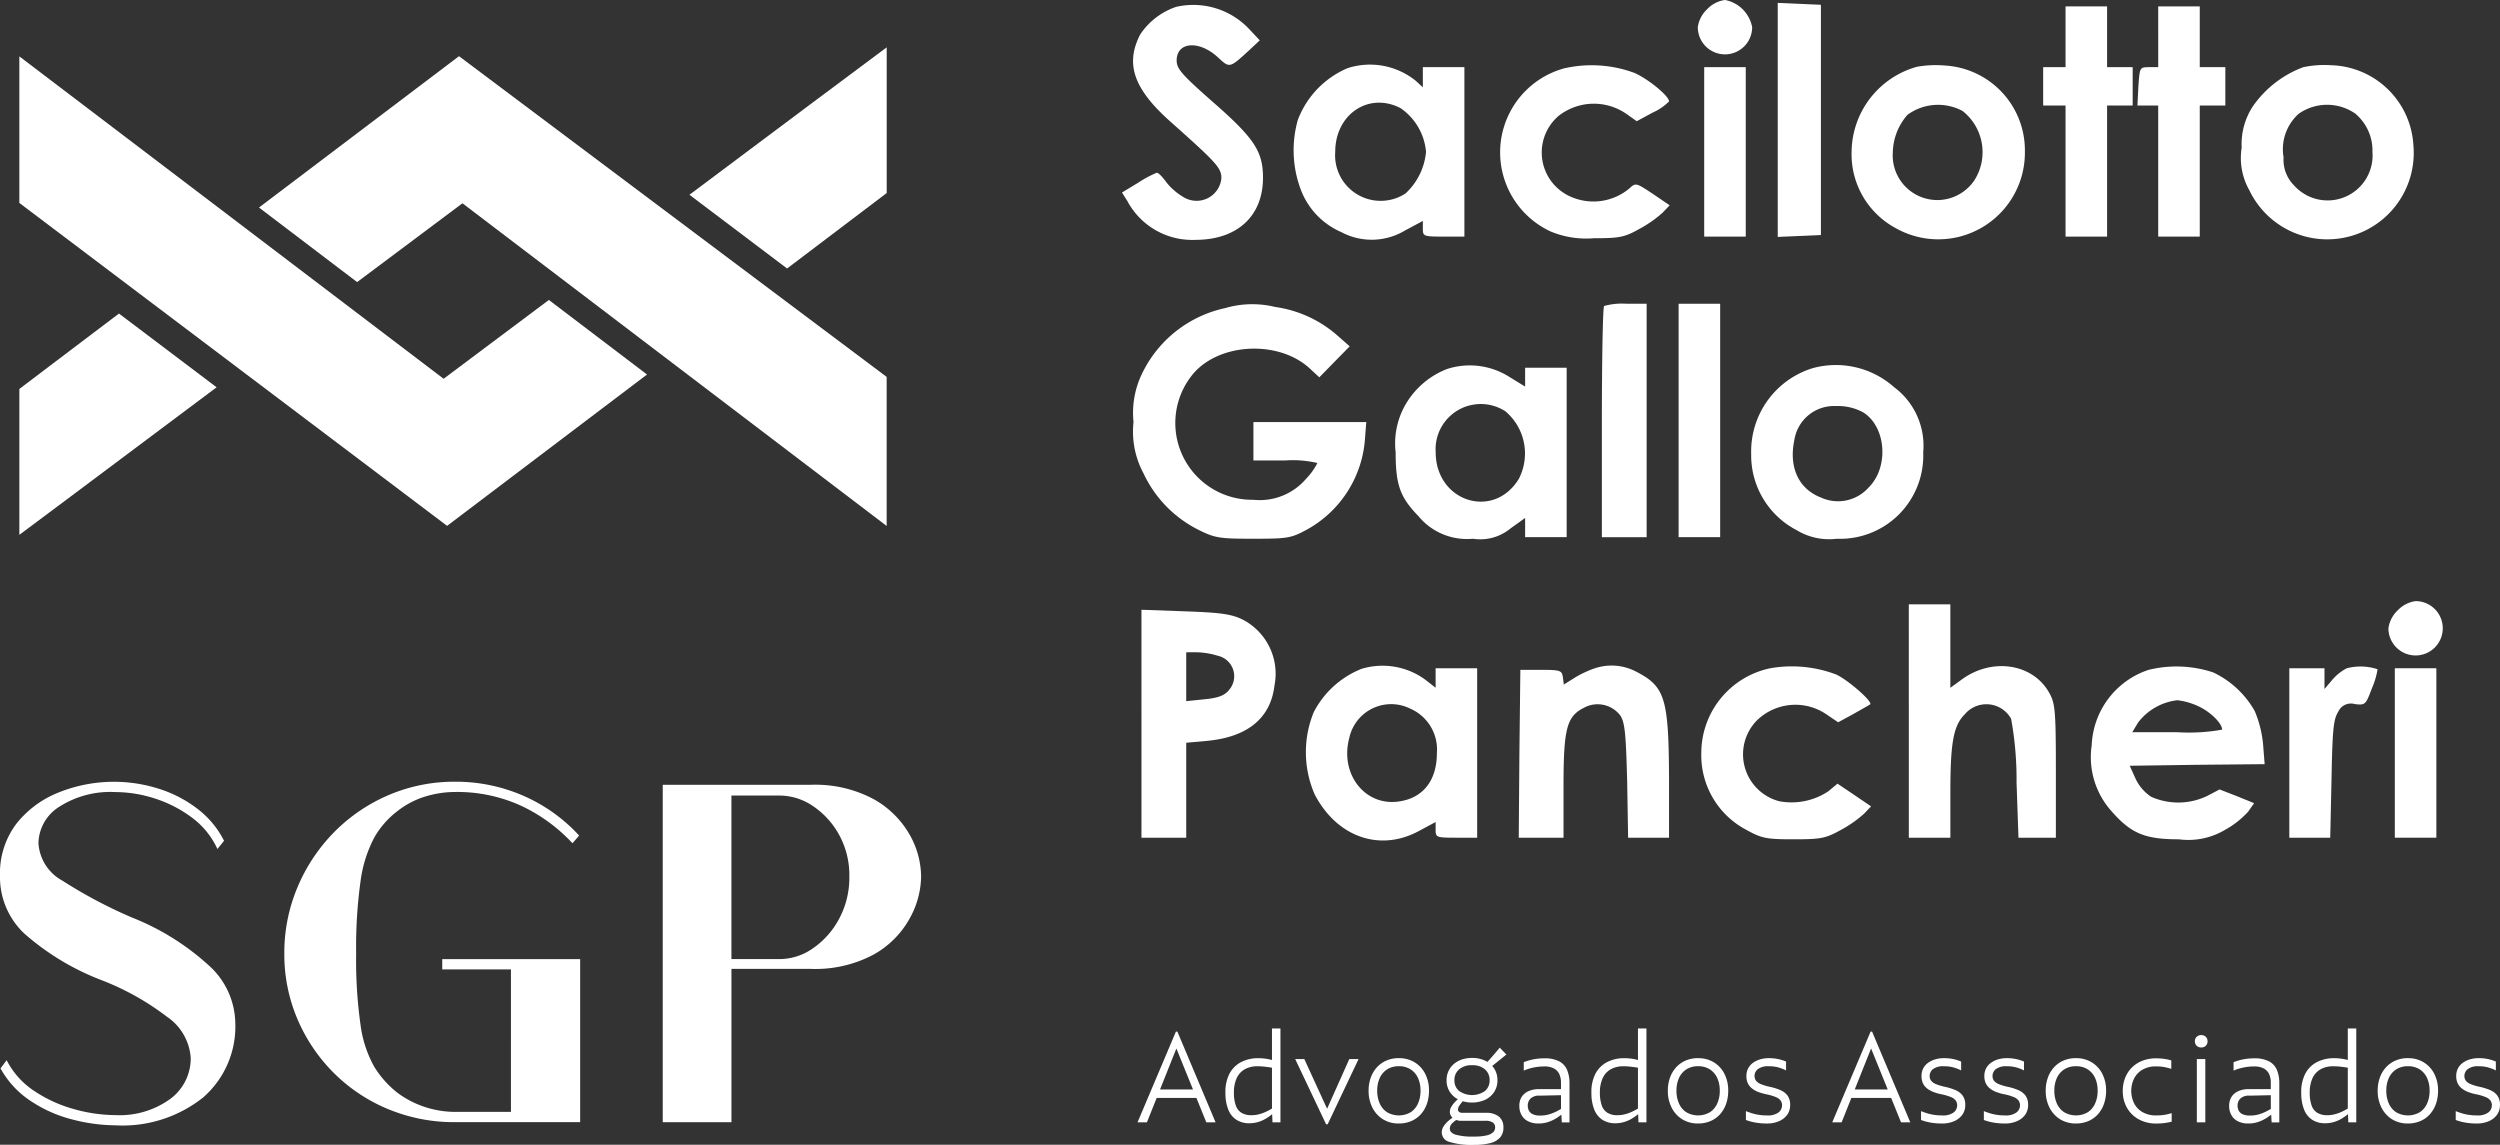
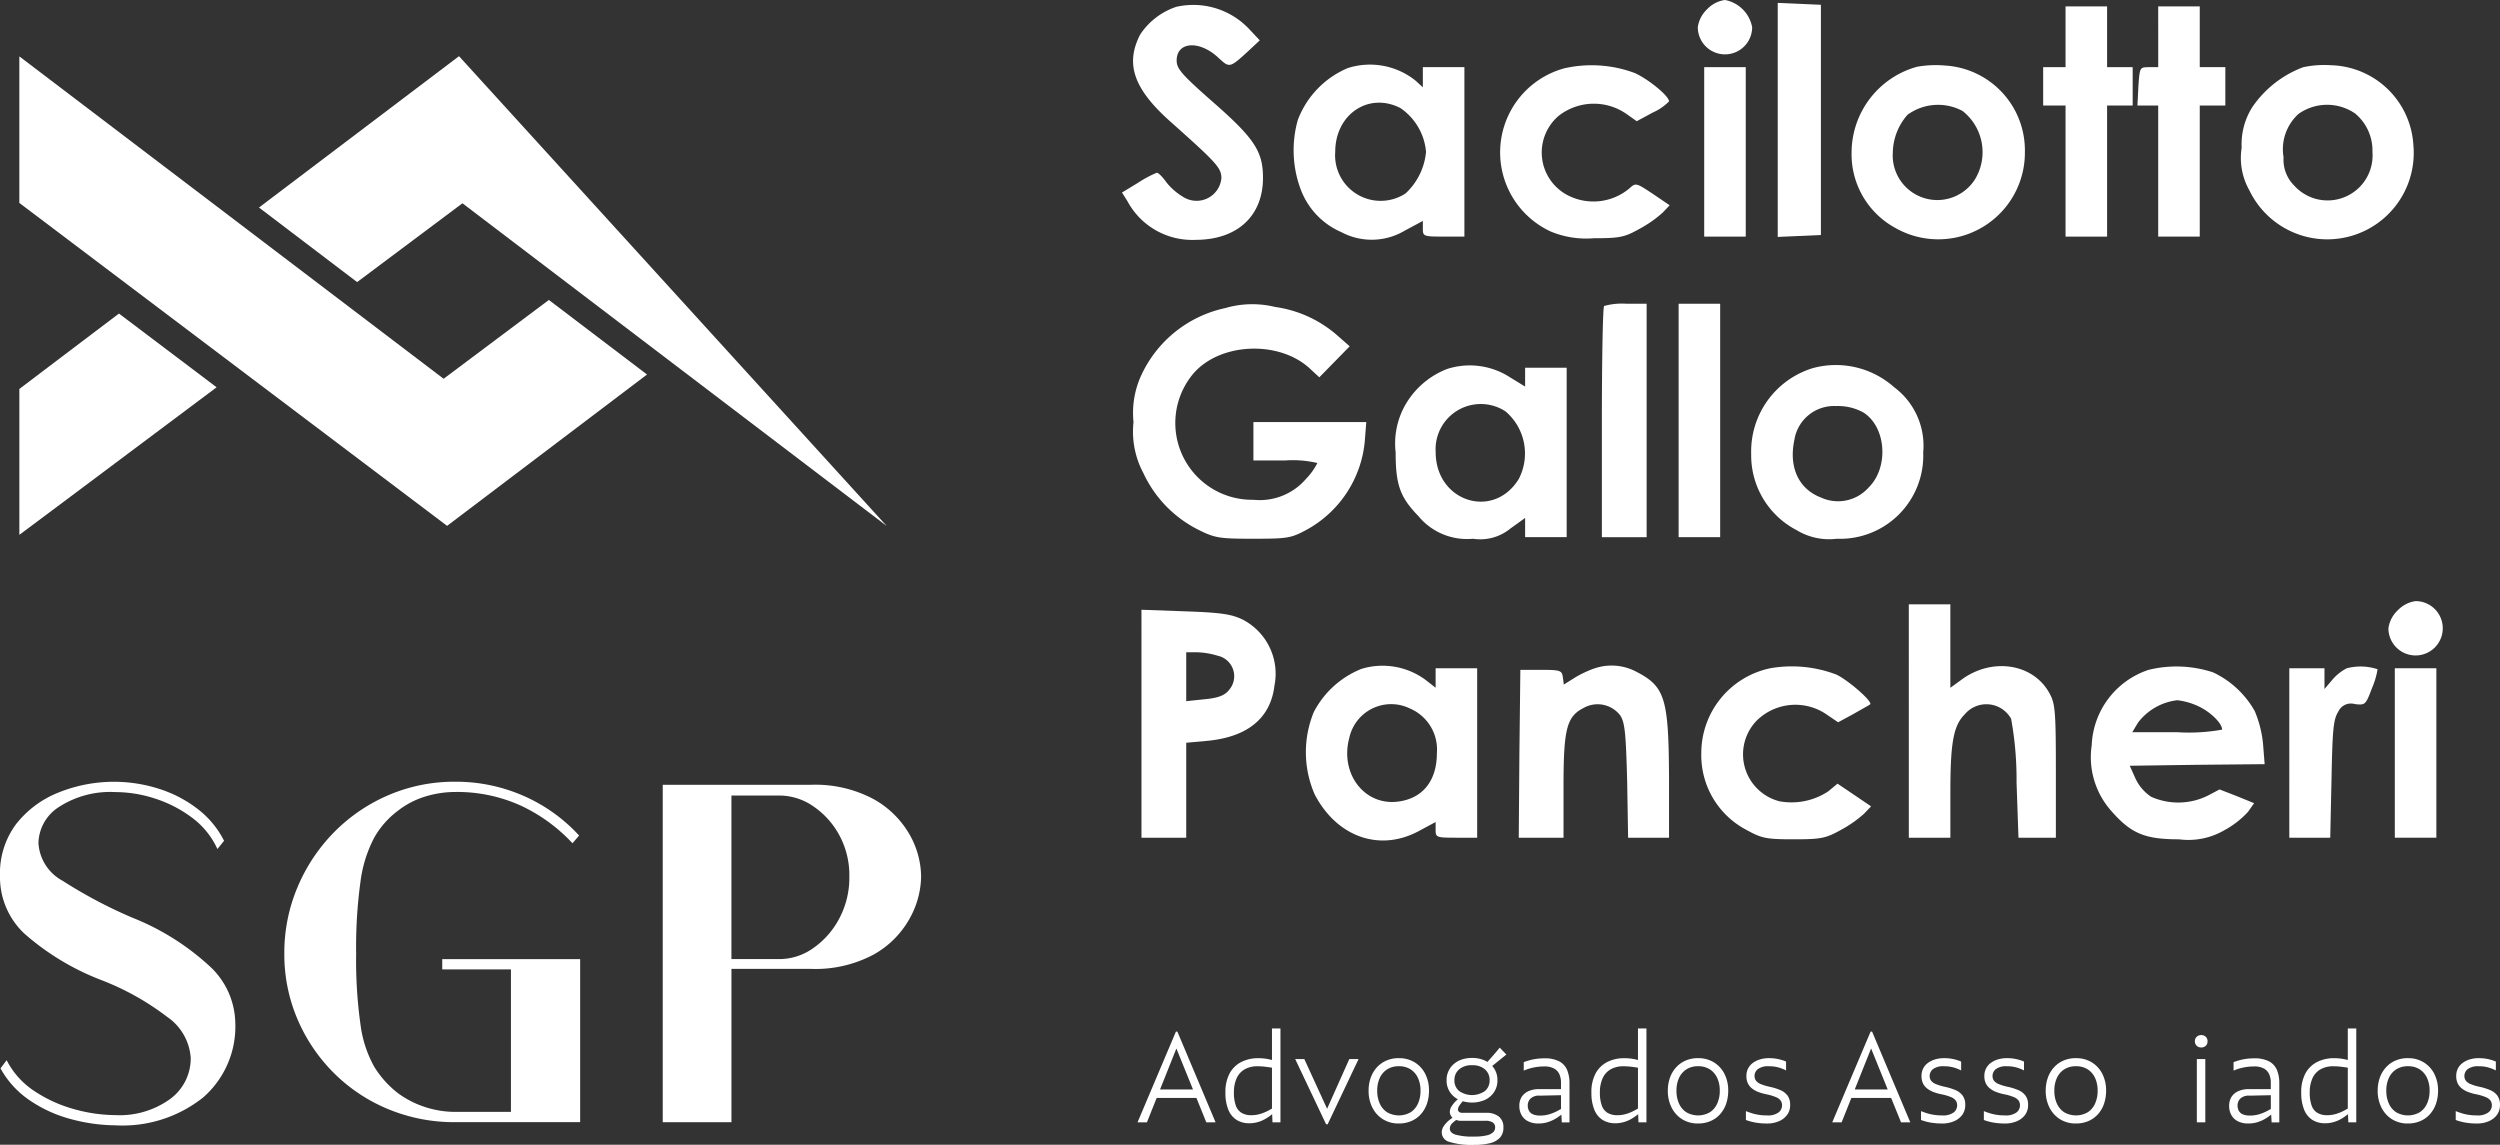
<svg xmlns="http://www.w3.org/2000/svg" width="180.52" height="82.66" viewBox="0 0 180.52 82.66">
  <rect x="0" y="0" width="180.52" height="82.66" fill="#333333" stroke="none" />
  <defs>
    <clipPath id="clip-path">
      <rect id="Rectangle_120" data-name="Rectangle 120" width="180.52" height="82.66" fill="none" />
    </clipPath>
  </defs>
  <g id="Group_3694" data-name="Group 3694" clip-path="url(#clip-path)">
    <path id="Path_933" data-name="Path 933" d="M1213.23.671a2.194,2.194,0,0,0-.67,1.293,1.962,1.962,0,0,0,3.925,0A2.461,2.461,0,0,0,1214.523,0a2.194,2.194,0,0,0-1.293.67" transform="translate(-1089.965 -0.001)" fill="#fff" fill-rule="evenodd" />
    <path id="Path_934" data-name="Path 934" d="M805.245,3.383a5.032,5.032,0,0,0-2.632,2.009c-1.108,2.147-.462,3.971,2.309,6.4,3.186,2.84,3.556,3.232,3.556,3.971a1.8,1.8,0,0,1-2.747,1.362,4.46,4.46,0,0,1-1.224-1.062c-.277-.392-.577-.693-.693-.693a8.064,8.064,0,0,0-1.339.716L801.3,16.8l.392.623a5.306,5.306,0,0,0,4.918,2.794c3,0,4.871-1.708,4.871-4.479,0-1.916-.623-2.863-3.694-5.541-2.17-1.916-2.54-2.332-2.54-2.932,0-1.362,1.639-1.478,3-.208.831.762.808.785,2.262-.554l.739-.693-.739-.785a5.538,5.538,0,0,0-5.264-1.639" transform="translate(-720.283 -2.898)" fill="#fff" fill-rule="evenodd" />
    <path id="Path_935" data-name="Path 935" d="M1269.648,10.506v8.45l1.57-.069,1.547-.069V2.194l-1.547-.069-1.57-.069Z" transform="translate(-1141.281 -1.848)" fill="#fff" fill-rule="evenodd" />
    <path id="Path_936" data-name="Path 936" d="M1460.8,6.761V8.955h-1.616v2.77h1.616v9.466h3V11.725h1.847V8.955H1463.8V4.568h-3Z" transform="translate(-1311.651 -4.106)" fill="#fff" fill-rule="evenodd" />
    <path id="Path_937" data-name="Path 937" d="M1528.046,6.761V8.955h-.67c-.669,0-.669.023-.762,1.385l-.069,1.385h1.5v9.466h3V11.725h1.847V8.955h-1.847V4.568h-3Z" transform="translate(-1372.205 -4.106)" fill="#fff" fill-rule="evenodd" />
    <path id="Path_938" data-name="Path 938" d="M927.832,46.632a6.6,6.6,0,0,0-3.6,3.74,8.056,8.056,0,0,0,.231,5.079,5.426,5.426,0,0,0,2.909,3.024,4.661,4.661,0,0,0,4.594-.115l1.293-.693v.577c0,.531.069.554,1.5.554h1.5V46.563h-3v1.454l-.531-.485a5.265,5.265,0,0,0-4.895-.9m3.809,2.886a4.271,4.271,0,0,1,1.847,3.163,4.671,4.671,0,0,1-1.478,3,3.289,3.289,0,0,1-5.079-3c0-2.724,2.424-4.34,4.71-3.163" transform="translate(-830.518 -41.714)" fill="#fff" fill-rule="evenodd" />
    <path id="Path_939" data-name="Path 939" d="M1076.026,46.727a6.294,6.294,0,0,0-1.039,11.8,6.665,6.665,0,0,0,3.117.485c1.847,0,2.216-.069,3.279-.67a8.534,8.534,0,0,0,1.685-1.177l.508-.531-1.224-.831c-1.224-.808-1.224-.808-1.708-.369a4.043,4.043,0,0,1-4.456.462,3.479,3.479,0,0,1-.623-5.726,4.123,4.123,0,0,1,4.848-.162l.785.554,1.154-.623a3.834,3.834,0,0,0,1.177-.808c0-.392-1.5-1.616-2.493-2.055a8.91,8.91,0,0,0-5.01-.346" transform="translate(-963.012 -41.81)" fill="#fff" fill-rule="evenodd" />
    <path id="Path_940" data-name="Path 940" d="M1327.106,46.707a6.442,6.442,0,0,0-4.71,6.141,6.055,6.055,0,0,0,3.163,5.495,6.255,6.255,0,0,0,9.35-5.495,6.132,6.132,0,0,0-5.772-6.234,7.7,7.7,0,0,0-2.032.092m3.3,3.186a3.787,3.787,0,0,1,.9,4.941,3.221,3.221,0,0,1-5.933-1.939,4.23,4.23,0,0,1,1.062-2.724,3.746,3.746,0,0,1,3.971-.277" transform="translate(-1188.696 -41.882)" fill="#fff" fill-rule="evenodd" />
    <path id="Path_941" data-name="Path 941" d="M1605.247,46.595a7.707,7.707,0,0,0-3.671,2.863,5,5,0,0,0-.785,2.955,4.736,4.736,0,0,0,.554,3.071,6.242,6.242,0,0,0,11.844-3.278,6.122,6.122,0,0,0-5.933-5.749,7.3,7.3,0,0,0-2.008.139m3.74,3.348a3.473,3.473,0,0,1,1.247,2.771,3.248,3.248,0,0,1-5.656,2.424,2.621,2.621,0,0,1-.762-2.032,3.44,3.44,0,0,1,1.085-3.14,3.567,3.567,0,0,1,4.086-.023" transform="translate(-1438.925 -41.746)" fill="#fff" fill-rule="evenodd" />
    <path id="Path_942" data-name="Path 942" d="M1217.127,54.073v6.118h3V47.955h-3Z" transform="translate(-1094.07 -43.106)" fill="#fff" fill-rule="evenodd" />
    <path id="Path_943" data-name="Path 943" d="M816.1,217.555a8.682,8.682,0,0,0-5.979,4.756,6.474,6.474,0,0,0-.6,3.463,6.35,6.35,0,0,0,.716,3.694,8.641,8.641,0,0,0,3.971,4.086c1.2.6,1.524.646,3.971.646,2.516,0,2.724-.046,3.879-.669a8.147,8.147,0,0,0,4.156-6.3l.115-1.454h-8.15v2.77h2.309a7.76,7.76,0,0,1,2.309.185,4.549,4.549,0,0,1-.808,1.131,4.4,4.4,0,0,1-3.809,1.524,5.544,5.544,0,0,1-4.5-8.912c1.847-2.447,6.372-2.7,8.658-.485l.6.554,1.108-1.131,1.085-1.108-.947-.831a8.606,8.606,0,0,0-4.433-2.009,6.948,6.948,0,0,0-3.648.092" transform="translate(-727.672 -195.299)" fill="#fff" fill-rule="evenodd" />
    <path id="Path_944" data-name="Path 944" d="M1144.215,217.1c-.092.069-.162,3.879-.162,8.427v8.265h3.232V216.935h-1.455a4.759,4.759,0,0,0-1.616.162" transform="translate(-1028.385 -195.002)" fill="#fff" fill-rule="evenodd" />
    <path id="Path_945" data-name="Path 945" d="M1198.859,225.362v8.427h3V216.935h-3Z" transform="translate(-1077.649 -195.002)" fill="#fff" fill-rule="evenodd" />
    <path id="Path_946" data-name="Path 946" d="M1000.484,261.147a5.944,5.944,0,0,0-3.14,2.817,5.639,5.639,0,0,0-.577,3.209c0,2.355.323,3.232,1.639,4.594a4.553,4.553,0,0,0,3.948,1.639,3.422,3.422,0,0,0,2.7-.739l1.062-.762v1.385h3V261.055h-3v1.362l-1.131-.693a5.332,5.332,0,0,0-4.5-.577m4.225,3.071a3.988,3.988,0,0,1,.947,4.871c-1.824,2.978-6,1.639-6-1.939a3.264,3.264,0,0,1,5.056-2.932" transform="translate(-895.99 -234.504)" fill="#fff" fill-rule="evenodd" />
    <path id="Path_947" data-name="Path 947" d="M1255.172,260.884a6.289,6.289,0,0,0-4.479,6.211,6.084,6.084,0,0,0,3.278,5.495,4.517,4.517,0,0,0,2.909.623,6.006,6.006,0,0,0,6.234-6.234,5.274,5.274,0,0,0-2.1-4.71,6.333,6.333,0,0,0-5.841-1.385m3.579,3.186c1.685,1.016,1.916,3.971.415,5.449a2.954,2.954,0,0,1-3.44.716c-1.616-.623-2.332-2.193-1.916-4.156a2.9,2.9,0,0,1,3.025-2.447,3.8,3.8,0,0,1,1.916.439" transform="translate(-1124.243 -234.311)" fill="#fff" fill-rule="evenodd" />
    <path id="Path_948" data-name="Path 948" d="M1706.471,429.974a2.194,2.194,0,0,0-.669,1.293,1.962,1.962,0,1,0,1.962-1.962,2.194,2.194,0,0,0-1.293.67" transform="translate(-1533.339 -385.9)" fill="#fff" fill-rule="evenodd" />
    <path id="Path_949" data-name="Path 949" d="M1363.273,440.014v8.427h3v-3.3c0-3.6.231-4.8,1.039-5.61a2.043,2.043,0,0,1,3.348.323,24.447,24.447,0,0,1,.392,4.594l.139,3.994h2.7v-4.8c0-4.225-.046-4.871-.439-5.587-1.154-2.193-4.179-2.678-6.418-.993l-.762.554v-6.026h-3Z" transform="translate(-1225.441 -387.952)" fill="#fff" fill-rule="evenodd" />
    <path id="Path_950" data-name="Path 950" d="M815.226,443.711v8.219h3.232v-6.857l1.524-.138c2.909-.277,4.571-1.639,4.848-3.994a4.4,4.4,0,0,0-2.286-4.756c-.808-.393-1.524-.508-4.133-.6l-3.186-.115Zm5.518-4.918a1.513,1.513,0,0,1,.785,2.493c-.3.369-.762.554-1.732.646l-1.339.139V438.54h.785a5.68,5.68,0,0,1,1.5.254" transform="translate(-732.803 -391.441)" fill="#fff" fill-rule="evenodd" />
    <path id="Path_951" data-name="Path 951" d="M936.663,475.777a6.658,6.658,0,0,0-3.44,3.117,7.62,7.62,0,0,0,.069,5.957c1.593,3.047,4.641,4.133,7.434,2.678l1.293-.693v.577c0,.531.069.554,1.5.554h1.5V475.731h-3v1.408l-.739-.577a5.226,5.226,0,0,0-4.617-.785m3.509,2.863a3.216,3.216,0,0,1,1.939,3.209c0,2.009-1.016,3.278-2.794,3.509-2.424.323-4.225-2.009-3.532-4.594a3.093,3.093,0,0,1,4.387-2.124" transform="translate(-838.356 -427.478)" fill="#fff" fill-rule="evenodd" />
    <path id="Path_952" data-name="Path 952" d="M1090.177,475.523a7.739,7.739,0,0,0-1.432.67l-.808.508-.069-.531c-.069-.485-.185-.531-1.57-.531h-1.5l-.069,6.049-.046,6.072h3.232v-3.717c0-4.156.231-5.033,1.455-5.656a2.057,2.057,0,0,1,2.632.531c.346.508.416,1.316.508,4.733l.069,4.11h2.955v-4.225c-.023-5.795-.277-6.672-2.309-7.734a3.82,3.82,0,0,0-3.047-.277" transform="translate(-975.016 -427.27)" fill="#fff" fill-rule="evenodd" />
    <path id="Path_953" data-name="Path 953" d="M1220.057,476.034a6.255,6.255,0,0,0-4.987,6.118,6.082,6.082,0,0,0,3.232,5.541c1.131.623,1.431.693,3.44.693,1.985,0,2.309-.069,3.394-.67a8.534,8.534,0,0,0,1.685-1.177l.508-.531-1.224-.831-1.2-.808-.669.554a4.8,4.8,0,0,1-3.532.716,3.5,3.5,0,0,1-1.639-5.818,3.981,3.981,0,0,1,5.1-.416l.785.531,1.108-.6c.6-.346,1.154-.646,1.2-.693.231-.162-1.524-1.708-2.424-2.147a9.036,9.036,0,0,0-4.779-.462" transform="translate(-1092.222 -427.782)" fill="#fff" fill-rule="evenodd" />
    <path id="Path_954" data-name="Path 954" d="M1497.763,476.222a5.989,5.989,0,0,0-4.11,5.449,5.838,5.838,0,0,0,1.409,4.733c1.431,1.639,2.424,2.055,4.894,2.055a5.158,5.158,0,0,0,3.3-.67,6.46,6.46,0,0,0,1.685-1.316l.439-.623-1.247-.508-1.247-.485-.877.462a4.817,4.817,0,0,1-4.063.069,3.206,3.206,0,0,1-1.131-1.316l-.416-.924,4.871-.069,4.871-.046-.115-1.454a8.135,8.135,0,0,0-.6-2.378,6.755,6.755,0,0,0-3-2.793,8.438,8.438,0,0,0-4.664-.185m3.6,2.632c.854.393,1.708,1.224,1.708,1.685a13.6,13.6,0,0,1-3.255.185h-3.232l.415-.693a4.163,4.163,0,0,1,2.84-1.616,4.876,4.876,0,0,1,1.524.439" transform="translate(-1342.615 -427.854)" fill="#fff" fill-rule="evenodd" />
    <path id="Path_955" data-name="Path 955" d="M1639.169,476.162a3.433,3.433,0,0,0-1.085.877l-.531.623v-1.5h-2.539V488.4h2.955l.092-4.225c.069-3.625.139-4.317.485-4.871a1.006,1.006,0,0,1,1.2-.554c.762.092.785.046,1.247-1.177a5.557,5.557,0,0,0,.393-1.339,3.916,3.916,0,0,0-2.217-.069" transform="translate(-1469.707 -427.91)" fill="#fff" fill-rule="evenodd" />
    <path id="Path_956" data-name="Path 956" d="M1710.369,483.376v6.118h3V477.258h-3Z" transform="translate(-1537.444 -429.005)" fill="#fff" fill-rule="evenodd" />
-     <path id="Path_957" data-name="Path 957" d="M501.059,37.971h0l-8.667,6.486,7.051,5.324,5.676-4.3,1.231-.932.286-.217V33.811Z" transform="translate(-442.609 -30.393)" fill="#fff" fill-rule="evenodd" />
    <path id="Path_958" data-name="Path 958" d="M44.7,74.161,59.136,63.233l-7.087-5.384-7.6,5.691L13.813,40.261V50.844Z" transform="translate(-12.416 -36.19)" fill="#fff" fill-rule="evenodd" />
    <path id="Path_959" data-name="Path 959" d="M28.057,229.259l-7.051-5.324-4.984,3.771L14.1,229.163l-.286.217v10.533l3.249-2.426Z" transform="translate(-12.416 -201.294)" fill="#fff" fill-rule="evenodd" />
-     <path id="Path_960" data-name="Path 960" d="M199.443,40.125,185,51.053l7.086,5.384,7.605-5.691,30.632,23.3V63.284Z" transform="translate(-166.299 -36.068)" fill="#fff" fill-rule="evenodd" />
+     <path id="Path_960" data-name="Path 960" d="M199.443,40.125,185,51.053l7.086,5.384,7.605-5.691,30.632,23.3Z" transform="translate(-166.299 -36.068)" fill="#fff" fill-rule="evenodd" />
    <path id="Path_961" data-name="Path 961" d="M815.228,736.744h.1l.113.772-2.307,5.781h-.678Zm1.591,4.792h-3.248v-.612h3.248Zm-1.487-4.792,2.759,6.553h-.669l-2.354-5.809Z" transform="translate(-730.317 -662.256)" fill="#fff" />
    <path id="Path_962" data-name="Path 962" d="M878.734,740.2l.1.282a3.727,3.727,0,0,1-.344.3,3.373,3.373,0,0,1-.428.282,2.372,2.372,0,0,1-.518.212,2.171,2.171,0,0,1-.593.08,1.7,1.7,0,0,1-.932-.245,1.551,1.551,0,0,1-.593-.739,3.191,3.191,0,0,1-.207-1.229,2.826,2.826,0,0,1,.306-1.393,1.98,1.98,0,0,1,.843-.819,2.662,2.662,0,0,1,1.224-.273,3.776,3.776,0,0,1,.471.028,3.624,3.624,0,0,1,.461.089q.235.061.48.146l-.085.49q-.16-.037-.391-.075t-.48-.066a4.372,4.372,0,0,0-.494-.028,1.83,1.83,0,0,0-.974.236,1.415,1.415,0,0,0-.565.659,2.5,2.5,0,0,0-.184,1,2.761,2.761,0,0,0,.132.923,1.008,1.008,0,0,0,.414.541,1.361,1.361,0,0,0,.725.174,2.1,2.1,0,0,0,.471-.052,2.763,2.763,0,0,0,.433-.137,3.408,3.408,0,0,0,.391-.188q.184-.1.334-.2m.461-2.947v4.039h-.574l-.038-.885V734.51h.612Z" transform="translate(-786.733 -660.248)" fill="#fff" />
    <path id="Path_963" data-name="Path 963" d="M927.547,760.423h-.4l1.8-4.03h.669l-2.231,4.708h-.113l-2.231-4.708h.659Z" transform="translate(-831.517 -679.919)" fill="#fff" />
    <path id="Path_964" data-name="Path 964" d="M979.654,755.741a2.123,2.123,0,0,1,1.149.306,2.071,2.071,0,0,1,.758.833,2.621,2.621,0,0,1,.268,1.205,2.876,2.876,0,0,1-.151.951,2.193,2.193,0,0,1-.438.753,1.957,1.957,0,0,1-.692.494,2.243,2.243,0,0,1-.895.174,2.121,2.121,0,0,1-1.149-.306,2.086,2.086,0,0,1-.763-.843,2.638,2.638,0,0,1-.273-1.215,2.759,2.759,0,0,1,.155-.946,2.207,2.207,0,0,1,.443-.744,2,2,0,0,1,.687-.49,2.234,2.234,0,0,1,.9-.174m0,.584a1.523,1.523,0,0,0-.847.226,1.45,1.45,0,0,0-.532.621,2.172,2.172,0,0,0-.184.923,2.211,2.211,0,0,0,.184.923,1.441,1.441,0,0,0,.532.631,1.7,1.7,0,0,0,1.695,0,1.442,1.442,0,0,0,.532-.631,2.212,2.212,0,0,0,.184-.923,2.172,2.172,0,0,0-.184-.923,1.451,1.451,0,0,0-.532-.621,1.523,1.523,0,0,0-.847-.226" transform="translate(-878.644 -679.332)" fill="#fff" />
    <path id="Path_965" data-name="Path 965" d="M1031.254,751.552l.179.207q-.122.132-.249.278a2.413,2.413,0,0,0-.217.287.5.5,0,0,0-.089.264.214.214,0,0,0,.08.165.353.353,0,0,0,.24.071h1.7a1.44,1.44,0,0,1,.932.268.965.965,0,0,1,.33.8,1.034,1.034,0,0,1-.25.725,1.44,1.44,0,0,1-.72.4,4.587,4.587,0,0,1-1.139.122,5.468,5.468,0,0,1-1.779-.212.725.725,0,0,1-.565-.683.843.843,0,0,1,.165-.489,1.981,1.981,0,0,1,.405-.424,3.148,3.148,0,0,1,.494-.32l.179.2a2.552,2.552,0,0,0-.471.353.551.551,0,0,0-.188.4q0,.292.4.433a4.6,4.6,0,0,0,1.375.141,3.691,3.691,0,0,0,.885-.085,1,1,0,0,0,.471-.231.468.468,0,0,0,.141-.334.413.413,0,0,0-.179-.372.966.966,0,0,0-.527-.118h-1.7a.935.935,0,0,1-.65-.2.589.589,0,0,1-.216-.443.773.773,0,0,1,.127-.4,2.115,2.115,0,0,1,.344-.414,2.818,2.818,0,0,1,.5-.377m2.467-1.092a1.514,1.514,0,0,1-.235.843,1.593,1.593,0,0,1-.645.565,2.345,2.345,0,0,1-1.907,0,1.583,1.583,0,0,1-.65-.565,1.512,1.512,0,0,1-.235-.843,1.5,1.5,0,0,1,.518-1.167,1.669,1.669,0,0,1,.579-.33,2.3,2.3,0,0,1,.739-.113,2.134,2.134,0,0,1,.956.2,1.6,1.6,0,0,1,.645.565,1.514,1.514,0,0,1,.235.843m-1.836-1.083a1.354,1.354,0,0,0-.932.3,1,1,0,0,0-.339.782.972.972,0,0,0,.344.781,1.627,1.627,0,0,0,1.859,0,.979.979,0,0,0,.339-.781,1,1,0,0,0-.334-.782,1.351,1.351,0,0,0-.937-.3m.979-.085q.263-.3.522-.593t.5-.593l.48.5q-.33.264-.65.523l-.65.522Z" transform="translate(-925.602 -672.469)" fill="#fff" />
    <path id="Path_966" data-name="Path 966" d="M1088.31,759.375l.122.283q-.141.132-.33.282a3.28,3.28,0,0,1-.428.287,2.63,2.63,0,0,1-.532.226,2.211,2.211,0,0,1-.65.089,1.609,1.609,0,0,1-.744-.16,1.1,1.1,0,0,1-.471-.447,1.319,1.319,0,0,1-.16-.654,1.183,1.183,0,0,1,.184-.683,1.136,1.136,0,0,1,.5-.4,1.8,1.8,0,0,1,.72-.137h1.827l.019.433-1.789.038a.872.872,0,0,0-.654.212.7.7,0,0,0-.2.5.8.8,0,0,0,.085.372.586.586,0,0,0,.282.259,1.239,1.239,0,0,0,.527.094,2.221,2.221,0,0,0,.687-.1,3.473,3.473,0,0,0,.574-.24q.254-.136.433-.249m-.188-1.8a1.47,1.47,0,0,0-.113-.584.88.88,0,0,0-.381-.419,1.435,1.435,0,0,0-.72-.155,3.818,3.818,0,0,0-.49.033,4.012,4.012,0,0,0-.5.1,3.3,3.3,0,0,0-.485.17v-.612q.2-.075.419-.137a3.887,3.887,0,0,1,.485-.1,4.093,4.093,0,0,1,.574-.038,2.235,2.235,0,0,1,1.1.226,1.258,1.258,0,0,1,.56.631,2.457,2.457,0,0,1,.165.932v2.834h-.556l-.057-1.036Z" transform="translate(-975.408 -679.417)" fill="#fff" />
    <path id="Path_967" data-name="Path 967" d="M1140.127,740.2l.1.282a3.761,3.761,0,0,1-.344.3,3.377,3.377,0,0,1-.428.282,2.371,2.371,0,0,1-.518.212,2.169,2.169,0,0,1-.593.08,1.7,1.7,0,0,1-.932-.245,1.55,1.55,0,0,1-.593-.739,3.189,3.189,0,0,1-.207-1.229,2.826,2.826,0,0,1,.306-1.393,1.981,1.981,0,0,1,.843-.819,2.663,2.663,0,0,1,1.224-.273,3.781,3.781,0,0,1,.471.028,3.628,3.628,0,0,1,.461.089q.235.061.48.146l-.085.49q-.16-.037-.391-.075t-.48-.066a4.371,4.371,0,0,0-.494-.028,1.829,1.829,0,0,0-.974.236,1.415,1.415,0,0,0-.565.659,2.5,2.5,0,0,0-.184,1,2.764,2.764,0,0,0,.132.923,1.008,1.008,0,0,0,.414.541,1.361,1.361,0,0,0,.725.174,2.1,2.1,0,0,0,.471-.052,2.76,2.76,0,0,0,.433-.137,3.425,3.425,0,0,0,.391-.188q.184-.1.334-.2m.461-2.947v4.039h-.574l-.038-.885V734.51h.612Z" transform="translate(-1021.699 -660.248)" fill="#fff" />
    <path id="Path_968" data-name="Path 968" d="M1193.368,755.741a2.122,2.122,0,0,1,1.148.306,2.07,2.07,0,0,1,.758.833,2.621,2.621,0,0,1,.268,1.205,2.881,2.881,0,0,1-.151.951,2.192,2.192,0,0,1-.438.753,1.956,1.956,0,0,1-.692.494,2.244,2.244,0,0,1-.894.174,2.12,2.12,0,0,1-1.149-.306,2.086,2.086,0,0,1-.763-.843,2.636,2.636,0,0,1-.273-1.215,2.756,2.756,0,0,1,.155-.946,2.207,2.207,0,0,1,.443-.744,2,2,0,0,1,.688-.49,2.233,2.233,0,0,1,.9-.174m0,.584a1.523,1.523,0,0,0-.847.226,1.45,1.45,0,0,0-.532.621,2.174,2.174,0,0,0-.183.923,2.214,2.214,0,0,0,.183.923,1.441,1.441,0,0,0,.532.631,1.7,1.7,0,0,0,1.695,0,1.442,1.442,0,0,0,.532-.631,2.21,2.21,0,0,0,.184-.923,2.171,2.171,0,0,0-.184-.923,1.451,1.451,0,0,0-.532-.621,1.523,1.523,0,0,0-.847-.226" transform="translate(-1070.751 -679.332)" fill="#fff" />
    <path id="Path_969" data-name="Path 969" d="M1247.584,756.939a.555.555,0,0,0,.113.358.859.859,0,0,0,.353.24,3.953,3.953,0,0,0,.607.184,4.19,4.19,0,0,1,.781.24,1.258,1.258,0,0,1,.527.4,1.112,1.112,0,0,1,.188.678,1.174,1.174,0,0,1-.216.711,1.42,1.42,0,0,1-.593.461,2.142,2.142,0,0,1-.866.165,4.782,4.782,0,0,1-.819-.066,3.749,3.749,0,0,1-.7-.188v-.64q.235.094.471.165a3.4,3.4,0,0,0,.5.108,4,4,0,0,0,.565.038,1.278,1.278,0,0,0,.814-.212.642.642,0,0,0,.259-.513.593.593,0,0,0-.1-.348.806.806,0,0,0-.344-.25,3.7,3.7,0,0,0-.668-.2,3.617,3.617,0,0,1-.6-.169,1.717,1.717,0,0,1-.461-.259,1.05,1.05,0,0,1-.3-.377,1.221,1.221,0,0,1-.1-.523,1.175,1.175,0,0,1,.123-.541,1.149,1.149,0,0,1,.344-.4,1.663,1.663,0,0,1,.518-.254,2.19,2.19,0,0,1,.635-.089,3.193,3.193,0,0,1,.678.066,3.144,3.144,0,0,1,.565.179v.64a3.015,3.015,0,0,0-.541-.212,2.464,2.464,0,0,0-.692-.089,1.235,1.235,0,0,0-.805.207.638.638,0,0,0-.24.5" transform="translate(-1120.89 -679.25)" fill="#fff" />
    <path id="Path_970" data-name="Path 970" d="M1311.377,736.744h.1l.113.772-2.307,5.781h-.678Zm1.591,4.792h-3.248v-.612h3.248Zm-1.487-4.792,2.759,6.553h-.668l-2.354-5.809Z" transform="translate(-1176.303 -662.256)" fill="#fff" />
    <path id="Path_971" data-name="Path 971" d="M1372.645,756.939a.555.555,0,0,0,.113.358.859.859,0,0,0,.353.24,3.951,3.951,0,0,0,.607.184,4.193,4.193,0,0,1,.781.24,1.256,1.256,0,0,1,.527.4,1.112,1.112,0,0,1,.188.678,1.174,1.174,0,0,1-.216.711,1.421,1.421,0,0,1-.593.461,2.143,2.143,0,0,1-.866.165,4.781,4.781,0,0,1-.819-.066,3.75,3.75,0,0,1-.7-.188v-.64q.235.094.471.165a3.4,3.4,0,0,0,.5.108,4,4,0,0,0,.565.038,1.278,1.278,0,0,0,.814-.212.642.642,0,0,0,.259-.513.592.592,0,0,0-.1-.348.8.8,0,0,0-.344-.25,3.707,3.707,0,0,0-.669-.2,3.615,3.615,0,0,1-.6-.169,1.711,1.711,0,0,1-.461-.259,1.046,1.046,0,0,1-.3-.377,1.219,1.219,0,0,1-.1-.523,1.175,1.175,0,0,1,.122-.541,1.148,1.148,0,0,1,.344-.4,1.662,1.662,0,0,1,.518-.254,2.188,2.188,0,0,1,.635-.089,3.193,3.193,0,0,1,.678.066,3.14,3.14,0,0,1,.565.179v.64a3.017,3.017,0,0,0-.541-.212,2.464,2.464,0,0,0-.692-.089,1.234,1.234,0,0,0-.8.207.638.638,0,0,0-.24.5" transform="translate(-1233.307 -679.25)" fill="#fff" />
    <path id="Path_972" data-name="Path 972" d="M1417.529,756.939a.554.554,0,0,0,.113.358.859.859,0,0,0,.353.24,3.946,3.946,0,0,0,.607.184,4.189,4.189,0,0,1,.781.24,1.256,1.256,0,0,1,.527.4,1.112,1.112,0,0,1,.188.678,1.173,1.173,0,0,1-.217.711,1.42,1.42,0,0,1-.593.461,2.141,2.141,0,0,1-.866.165,4.782,4.782,0,0,1-.819-.066,3.751,3.751,0,0,1-.7-.188v-.64q.235.094.471.165a3.4,3.4,0,0,0,.5.108,4,4,0,0,0,.565.038,1.278,1.278,0,0,0,.814-.212.642.642,0,0,0,.259-.513.593.593,0,0,0-.1-.348.807.807,0,0,0-.344-.25,3.7,3.7,0,0,0-.668-.2,3.615,3.615,0,0,1-.6-.169,1.711,1.711,0,0,1-.461-.259,1.048,1.048,0,0,1-.3-.377,1.221,1.221,0,0,1-.1-.523,1.175,1.175,0,0,1,.123-.541,1.149,1.149,0,0,1,.344-.4,1.664,1.664,0,0,1,.518-.254,2.19,2.19,0,0,1,.635-.089,3.194,3.194,0,0,1,.678.066,3.142,3.142,0,0,1,.565.179v.64a3.008,3.008,0,0,0-.541-.212,2.462,2.462,0,0,0-.692-.089,1.234,1.234,0,0,0-.8.207.638.638,0,0,0-.24.5" transform="translate(-1273.653 -679.25)" fill="#fff" />
    <path id="Path_973" data-name="Path 973" d="M1463.233,755.741a2.122,2.122,0,0,1,1.149.306,2.072,2.072,0,0,1,.758.833,2.622,2.622,0,0,1,.268,1.205,2.878,2.878,0,0,1-.151.951,2.192,2.192,0,0,1-.438.753,1.957,1.957,0,0,1-.692.494,2.242,2.242,0,0,1-.894.174,2.121,2.121,0,0,1-1.149-.306,2.087,2.087,0,0,1-.763-.843,2.64,2.64,0,0,1-.273-1.215,2.756,2.756,0,0,1,.155-.946,2.2,2.2,0,0,1,.443-.744,1.994,1.994,0,0,1,.687-.49,2.234,2.234,0,0,1,.9-.174m0,.584a1.522,1.522,0,0,0-.847.226,1.451,1.451,0,0,0-.532.621,2.172,2.172,0,0,0-.183.923,2.212,2.212,0,0,0,.183.923,1.442,1.442,0,0,0,.532.631,1.7,1.7,0,0,0,1.695,0,1.442,1.442,0,0,0,.532-.631,2.21,2.21,0,0,0,.184-.923,2.171,2.171,0,0,0-.184-.923,1.452,1.452,0,0,0-.532-.621,1.524,1.524,0,0,0-.847-.226" transform="translate(-1313.331 -679.332)" fill="#fff" />
-     <path id="Path_974" data-name="Path 974" d="M1519.585,755.986v.612a3.971,3.971,0,0,0-.49-.127,3.223,3.223,0,0,0-.612-.052,1.9,1.9,0,0,0-.965.231,1.555,1.555,0,0,0-.612.631,2.054,2.054,0,0,0,0,1.817,1.547,1.547,0,0,0,.617.631,1.945,1.945,0,0,0,.979.231,3.578,3.578,0,0,0,.617-.047,3.421,3.421,0,0,0,.494-.122v.621a4.908,4.908,0,0,1-.485.094,4.449,4.449,0,0,1-.626.038,2.569,2.569,0,0,1-1.262-.3,2.174,2.174,0,0,1-.852-.833,2.4,2.4,0,0,1-.306-1.219,2.523,2.523,0,0,1,.174-.951,2.165,2.165,0,0,1,1.252-1.233,2.678,2.678,0,0,1,.974-.17,4.116,4.116,0,0,1,.617.042,3.228,3.228,0,0,1,.485.108" transform="translate(-1362.801 -679.417)" fill="#fff" />
    <path id="Path_975" data-name="Path 975" d="M1568.03,739.259a.462.462,0,0,1,.334.122.425.425,0,0,1,.127.32.436.436,0,0,1-.127.33.461.461,0,0,1-.334.122.453.453,0,0,1-.32-.122.428.428,0,0,1-.132-.33.417.417,0,0,1,.132-.32.454.454,0,0,1,.32-.122m.3,2.636v3.662h-.612v-4.566h.612Z" transform="translate(-1409.089 -664.517)" fill="#fff" />
    <path id="Path_976" data-name="Path 976" d="M1595.26,759.375l.122.283q-.141.132-.33.282a3.28,3.28,0,0,1-.428.287,2.63,2.63,0,0,1-.532.226,2.212,2.212,0,0,1-.65.089,1.609,1.609,0,0,1-.744-.16,1.1,1.1,0,0,1-.471-.447,1.319,1.319,0,0,1-.16-.654,1.183,1.183,0,0,1,.184-.683,1.136,1.136,0,0,1,.5-.4,1.8,1.8,0,0,1,.72-.137h1.827l.019.433-1.789.038a.872.872,0,0,0-.654.212.7.7,0,0,0-.2.5.8.8,0,0,0,.085.372.587.587,0,0,0,.282.259,1.238,1.238,0,0,0,.527.094,2.221,2.221,0,0,0,.687-.1,3.477,3.477,0,0,0,.574-.24q.254-.136.433-.249m-.188-1.8a1.47,1.47,0,0,0-.113-.584.878.878,0,0,0-.381-.419,1.435,1.435,0,0,0-.72-.155,3.818,3.818,0,0,0-.49.033,4.012,4.012,0,0,0-.5.1,3.3,3.3,0,0,0-.485.17v-.612q.2-.075.419-.137a3.88,3.88,0,0,1,.485-.1,4.093,4.093,0,0,1,.574-.038,2.235,2.235,0,0,1,1.1.226,1.257,1.257,0,0,1,.56.631,2.457,2.457,0,0,1,.165.932v2.834h-.555l-.057-1.036Z" transform="translate(-1431.104 -679.417)" fill="#fff" />
    <path id="Path_977" data-name="Path 977" d="M1647.078,740.2l.1.282a3.728,3.728,0,0,1-.344.3,3.37,3.37,0,0,1-.428.282,2.371,2.371,0,0,1-.518.212,2.17,2.17,0,0,1-.593.08,1.7,1.7,0,0,1-.932-.245,1.551,1.551,0,0,1-.593-.739,3.189,3.189,0,0,1-.207-1.229,2.828,2.828,0,0,1,.306-1.393,1.982,1.982,0,0,1,.843-.819,2.661,2.661,0,0,1,1.224-.273,3.777,3.777,0,0,1,.471.028,3.632,3.632,0,0,1,.462.089q.235.061.48.146l-.085.49q-.16-.037-.391-.075t-.48-.066a4.371,4.371,0,0,0-.494-.028,1.829,1.829,0,0,0-.974.236,1.417,1.417,0,0,0-.565.659,2.5,2.5,0,0,0-.184,1,2.761,2.761,0,0,0,.132.923,1.007,1.007,0,0,0,.414.541,1.36,1.36,0,0,0,.725.174,2.1,2.1,0,0,0,.471-.052,2.756,2.756,0,0,0,.433-.137,3.4,3.4,0,0,0,.391-.188q.184-.1.334-.2m.461-2.947v4.039h-.574l-.038-.885V734.51h.612Z" transform="translate(-1477.395 -660.248)" fill="#fff" />
    <path id="Path_978" data-name="Path 978" d="M1700.32,755.741a2.122,2.122,0,0,1,1.149.306,2.07,2.07,0,0,1,.758.833,2.619,2.619,0,0,1,.268,1.205,2.878,2.878,0,0,1-.151.951,2.194,2.194,0,0,1-.438.753,1.956,1.956,0,0,1-.692.494,2.243,2.243,0,0,1-.894.174,2.121,2.121,0,0,1-1.149-.306,2.085,2.085,0,0,1-.762-.843,2.637,2.637,0,0,1-.273-1.215,2.756,2.756,0,0,1,.155-.946,2.211,2.211,0,0,1,.443-.744,2,2,0,0,1,.687-.49,2.233,2.233,0,0,1,.9-.174m0,.584a1.522,1.522,0,0,0-.847.226,1.448,1.448,0,0,0-.532.621,2.171,2.171,0,0,0-.184.923,2.21,2.21,0,0,0,.184.923,1.439,1.439,0,0,0,.532.631,1.7,1.7,0,0,0,1.695,0,1.442,1.442,0,0,0,.532-.631,2.212,2.212,0,0,0,.183-.923,2.172,2.172,0,0,0-.183-.923,1.451,1.451,0,0,0-.532-.621,1.524,1.524,0,0,0-.847-.226" transform="translate(-1526.448 -679.332)" fill="#fff" />
    <path id="Path_979" data-name="Path 979" d="M1754.535,756.939a.555.555,0,0,0,.113.358.859.859,0,0,0,.353.24,3.951,3.951,0,0,0,.607.184,4.2,4.2,0,0,1,.781.24,1.256,1.256,0,0,1,.527.4,1.111,1.111,0,0,1,.188.678,1.174,1.174,0,0,1-.217.711,1.419,1.419,0,0,1-.593.461,2.142,2.142,0,0,1-.866.165,4.781,4.781,0,0,1-.819-.066,3.75,3.75,0,0,1-.7-.188v-.64q.235.094.471.165a3.4,3.4,0,0,0,.5.108,4,4,0,0,0,.565.038,1.278,1.278,0,0,0,.814-.212.642.642,0,0,0,.259-.513.592.592,0,0,0-.1-.348.805.805,0,0,0-.344-.25,3.708,3.708,0,0,0-.668-.2,3.613,3.613,0,0,1-.6-.169,1.713,1.713,0,0,1-.461-.259,1.047,1.047,0,0,1-.3-.377,1.221,1.221,0,0,1-.1-.523,1.174,1.174,0,0,1,.122-.541,1.147,1.147,0,0,1,.344-.4,1.662,1.662,0,0,1,.518-.254,2.191,2.191,0,0,1,.635-.089,3.193,3.193,0,0,1,.678.066,3.14,3.14,0,0,1,.565.179v.64a3.017,3.017,0,0,0-.541-.212,2.463,2.463,0,0,0-.692-.089,1.234,1.234,0,0,0-.8.207.638.638,0,0,0-.24.5" transform="translate(-1576.586 -679.25)" fill="#fff" />
    <path id="Path_980" data-name="Path 980" d="M5.2,582.7a9.647,9.647,0,0,1-3.017-1.351,6.684,6.684,0,0,1-2.147-2.332l.444-.592a5.852,5.852,0,0,0,2.018,2.24,9.874,9.874,0,0,0,2.869,1.3,11.209,11.209,0,0,0,2.962.426,6.228,6.228,0,0,0,3.961-1.166,3.632,3.632,0,0,0,1.481-2.98,3.911,3.911,0,0,0-1.721-2.962,19.059,19.059,0,0,0-4.794-2.666A18.369,18.369,0,0,1,1.777,569.3,5.586,5.586,0,0,1,0,565.131a5.938,5.938,0,0,1,1.166-3.758A7.309,7.309,0,0,1,4.22,559.1a10.705,10.705,0,0,1,7.238-.278,8.99,8.99,0,0,1,2.814,1.462,6.657,6.657,0,0,1,1.907,2.3l-.481.592a5.832,5.832,0,0,0-1.851-2.277,9.119,9.119,0,0,0-2.666-1.37,9.31,9.31,0,0,0-2.851-.463,6.819,6.819,0,0,0-4.072,1.074,3.165,3.165,0,0,0-1.481,2.628,3.318,3.318,0,0,0,1.74,2.7,34.178,34.178,0,0,0,5.035,2.665,18.044,18.044,0,0,1,5.738,3.647,5.71,5.71,0,0,1,1.7,3.943,6.791,6.791,0,0,1-2.314,5.387,9.333,9.333,0,0,1-6.349,2.018A12.524,12.524,0,0,1,5.2,582.7" transform="translate(0 -501.871)" fill="#fff" />
    <path id="Path_981" data-name="Path 981" d="M214.458,571.128h9.959V582.9h-9.033a12.423,12.423,0,0,1-4.794-.926,12.07,12.07,0,0,1-3.924-2.591,12.267,12.267,0,0,1-2.647-3.887,11.877,11.877,0,0,1-.963-4.776,12.141,12.141,0,0,1,.963-4.813,12.6,12.6,0,0,1,2.647-3.961,12.293,12.293,0,0,1,3.924-2.665,12.016,12.016,0,0,1,4.794-.963,12.14,12.14,0,0,1,4.942,1.018,11.94,11.94,0,0,1,4.017,2.869l-.481.555a12.043,12.043,0,0,0-3.739-2.721,11.113,11.113,0,0,0-4.739-.981,7.487,7.487,0,0,0-2.11.315,6.179,6.179,0,0,0-2.036,1.055,6.311,6.311,0,0,0-1.7,1.944,9.367,9.367,0,0,0-.981,3.147,34.45,34.45,0,0,0-.315,5.2,33.307,33.307,0,0,0,.315,5.146,8.467,8.467,0,0,0,.981,3.017,7.131,7.131,0,0,0,1.7,1.907,6.9,6.9,0,0,0,2.036,1.037,7.093,7.093,0,0,0,2.11.333h4.035V571.869h-4.961Z" transform="translate(-182.525 -501.871)" fill="#fff" />
    <path id="Path_982" data-name="Path 982" d="M483.978,560.516a8.932,8.932,0,0,1,4.572,1.036,6.789,6.789,0,0,1,2.591,2.555,6.264,6.264,0,0,1,.833,3.036,6.408,6.408,0,0,1-.833,3.036,6.7,6.7,0,0,1-2.591,2.591,8.927,8.927,0,0,1-4.572,1.036h-5.7v11.07h-4.961v-24.36ZM481.757,573.1a4.226,4.226,0,0,0,2.406-.777,5.991,5.991,0,0,0,1.888-2.129,6.252,6.252,0,0,0,.74-3.054,6.044,6.044,0,0,0-.74-3.017,5.917,5.917,0,0,0-1.888-2.073,4.3,4.3,0,0,0-2.406-.759h-3.48V573.1Z" transform="translate(-425.462 -503.846)" fill="#fff" />
  </g>
</svg>